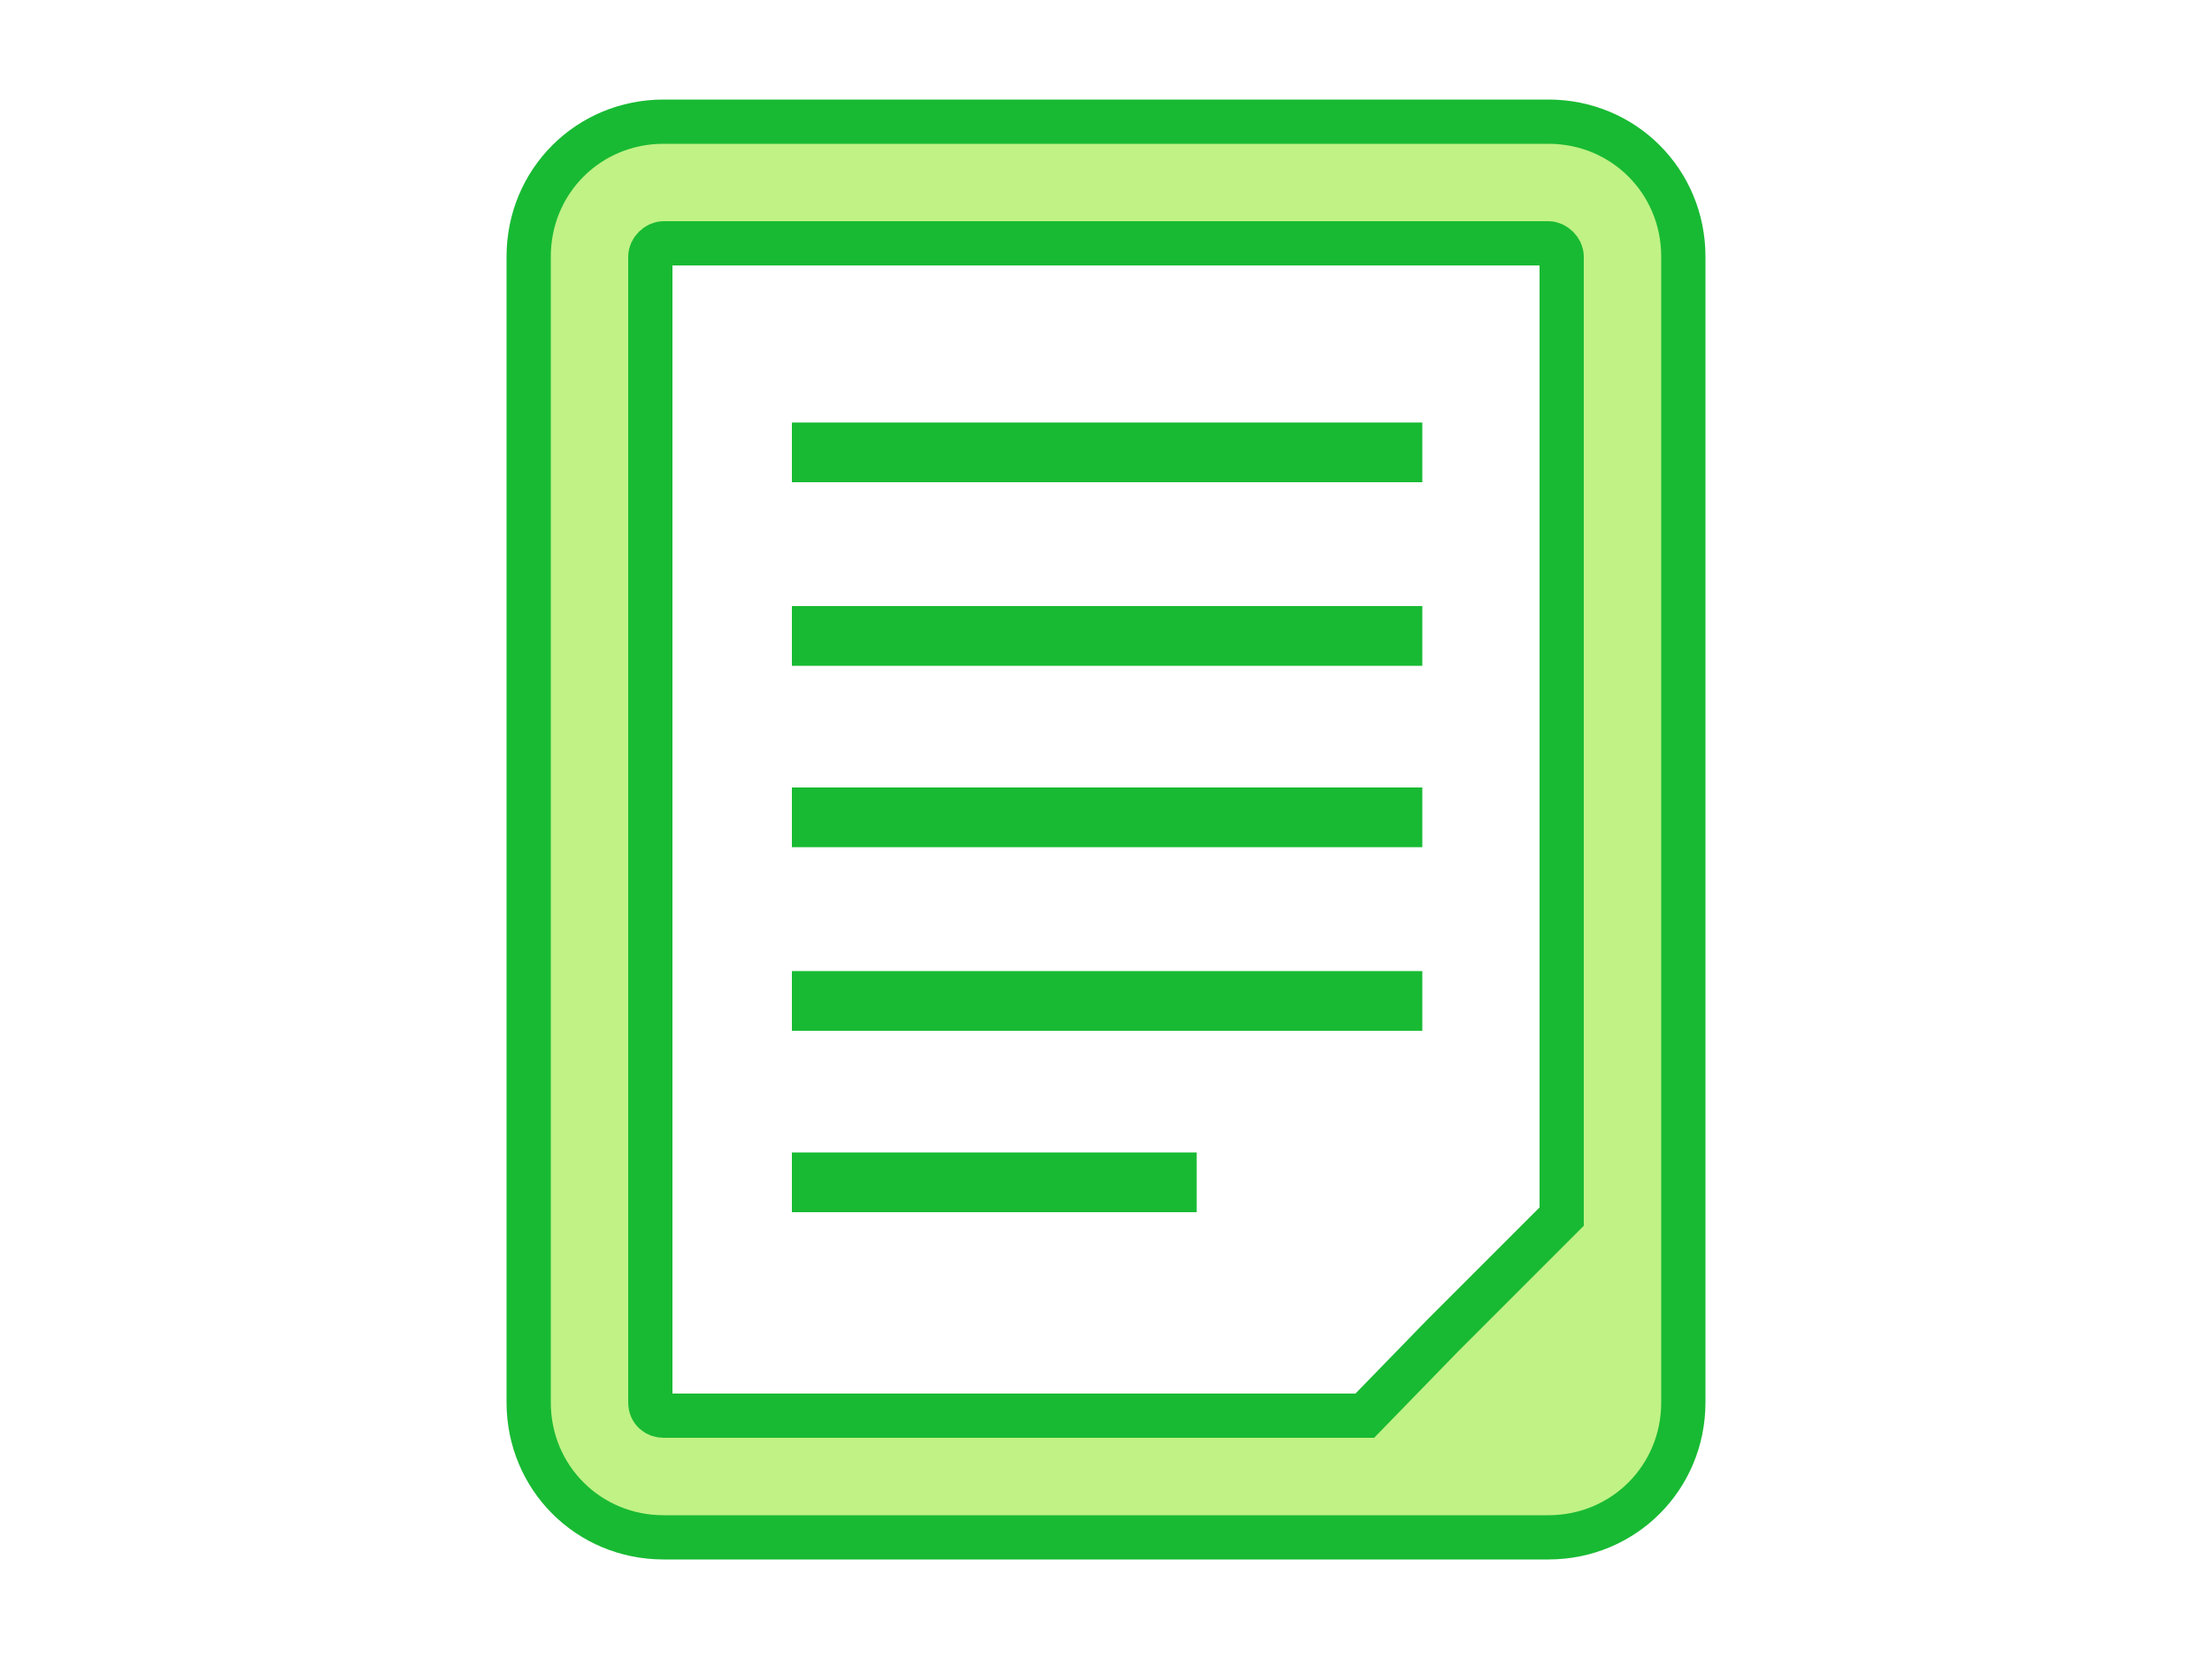
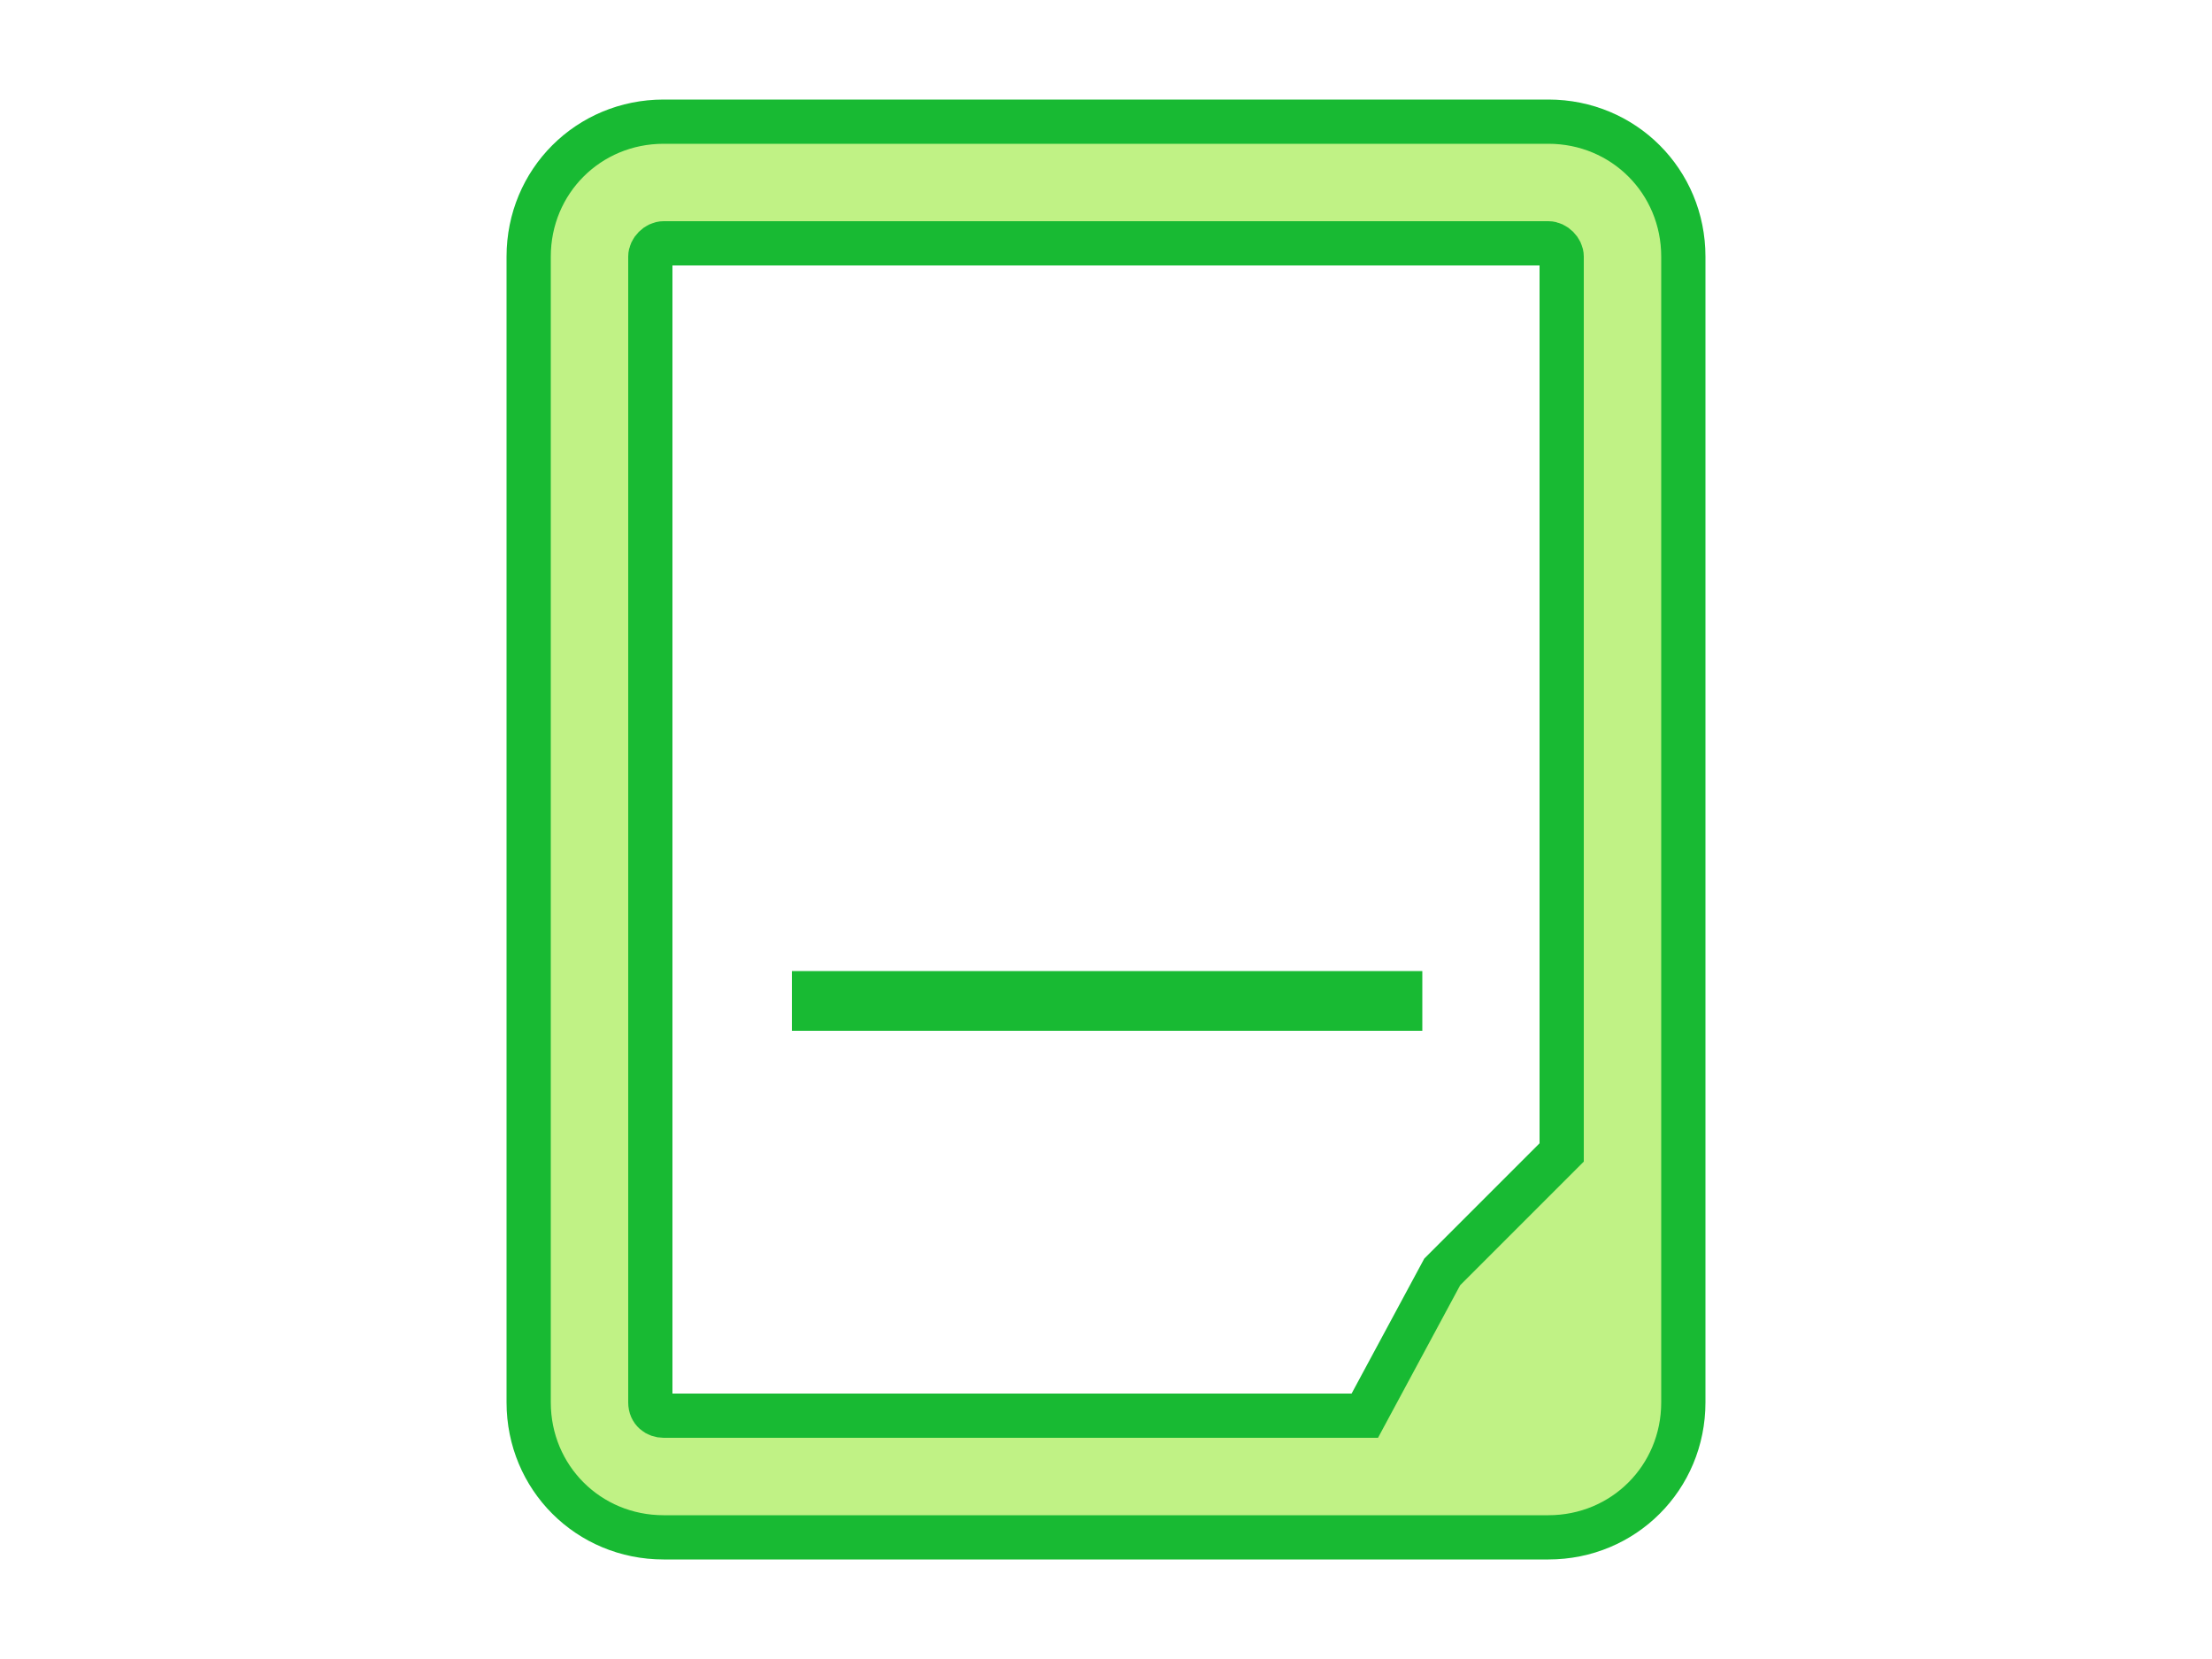
<svg xmlns="http://www.w3.org/2000/svg" version="1.1" id="レイヤー_1" x="0px" y="0px" width="100px" height="75px" viewBox="0 0 100 75" style="enable-background:new 0 0 100 75;" xml:space="preserve">
  <style type="text/css">
	.st0{fill:none;}
	.st1{fill:#C0F285;stroke:#18BA33;stroke-width:2;stroke-miterlimit:10;}
	.st2{fill:#18BA33;}
</style>
  <g>
-     <rect y="0" class="st0" width="100" height="75" />
    <g>
-       <path class="st1" d="M70,5.5H30c-3.4,0-6.1,2.7-6.1,6.1v51.8c0,3.4,2.7,6.1,6.1,6.1H70c3.4,0,6.1-2.7,6.1-6.1V11.6    C76.1,8.2,73.4,5.5,70,5.5z M61.7,64H30c-0.3,0-0.6-0.2-0.6-0.6V11.6c0-0.3,0.3-0.6,0.6-0.6H70c0.3,0,0.6,0.3,0.6,0.6v30.5v2.9v10    l-5.4,5.4L61.7,64z" />
-       <polygon class="st2" points="47.8,35.6 35.8,35.6 35.8,38.3 35.8,38.3 35.8,38.3 35.8,38.3 54.3,38.3 61.4,38.3 64.3,38.3     64.3,35.6 54.9,35.6   " />
-       <polygon class="st2" points="35.8,27.4 35.8,30.1 35.8,30.1 35.8,30.1 35.8,30.1 64.3,30.1 64.3,27.4   " />
-       <polygon class="st2" points="35.8,19.1 35.8,21.8 35.8,21.8 35.8,21.8 35.8,21.8 64.3,21.8 64.3,19.1   " />
+       <path class="st1" d="M70,5.5H30c-3.4,0-6.1,2.7-6.1,6.1v51.8c0,3.4,2.7,6.1,6.1,6.1H70c3.4,0,6.1-2.7,6.1-6.1V11.6    C76.1,8.2,73.4,5.5,70,5.5z M61.7,64H30c-0.3,0-0.6-0.2-0.6-0.6V11.6c0-0.3,0.3-0.6,0.6-0.6H70c0.3,0,0.6,0.3,0.6,0.6v30.5v10    l-5.4,5.4L61.7,64z" />
      <polygon class="st2" points="47.9,43.9 35.8,43.9 35.8,46.5 35.8,46.5 35.8,46.5 35.8,46.6 41.3,46.6 41.8,46.6 54.5,46.6     61.6,46.6 64.3,46.6 64.3,43.9 55,43.9   " />
-       <polygon class="st2" points="35.8,52.1 35.8,54.8 35.8,54.8 35.8,54.8 35.8,54.8 54.1,54.8 54.1,54.6 54.1,52.1 48.1,52.1   " />
    </g>
  </g>
  <g>
</g>
  <g>
</g>
  <g>
</g>
  <g>
</g>
  <g>
</g>
  <g>
</g>
  <g>
</g>
  <g>
</g>
  <g>
</g>
  <g>
</g>
  <g>
</g>
  <g>
</g>
  <g>
</g>
  <g>
</g>
  <g>
</g>
</svg>